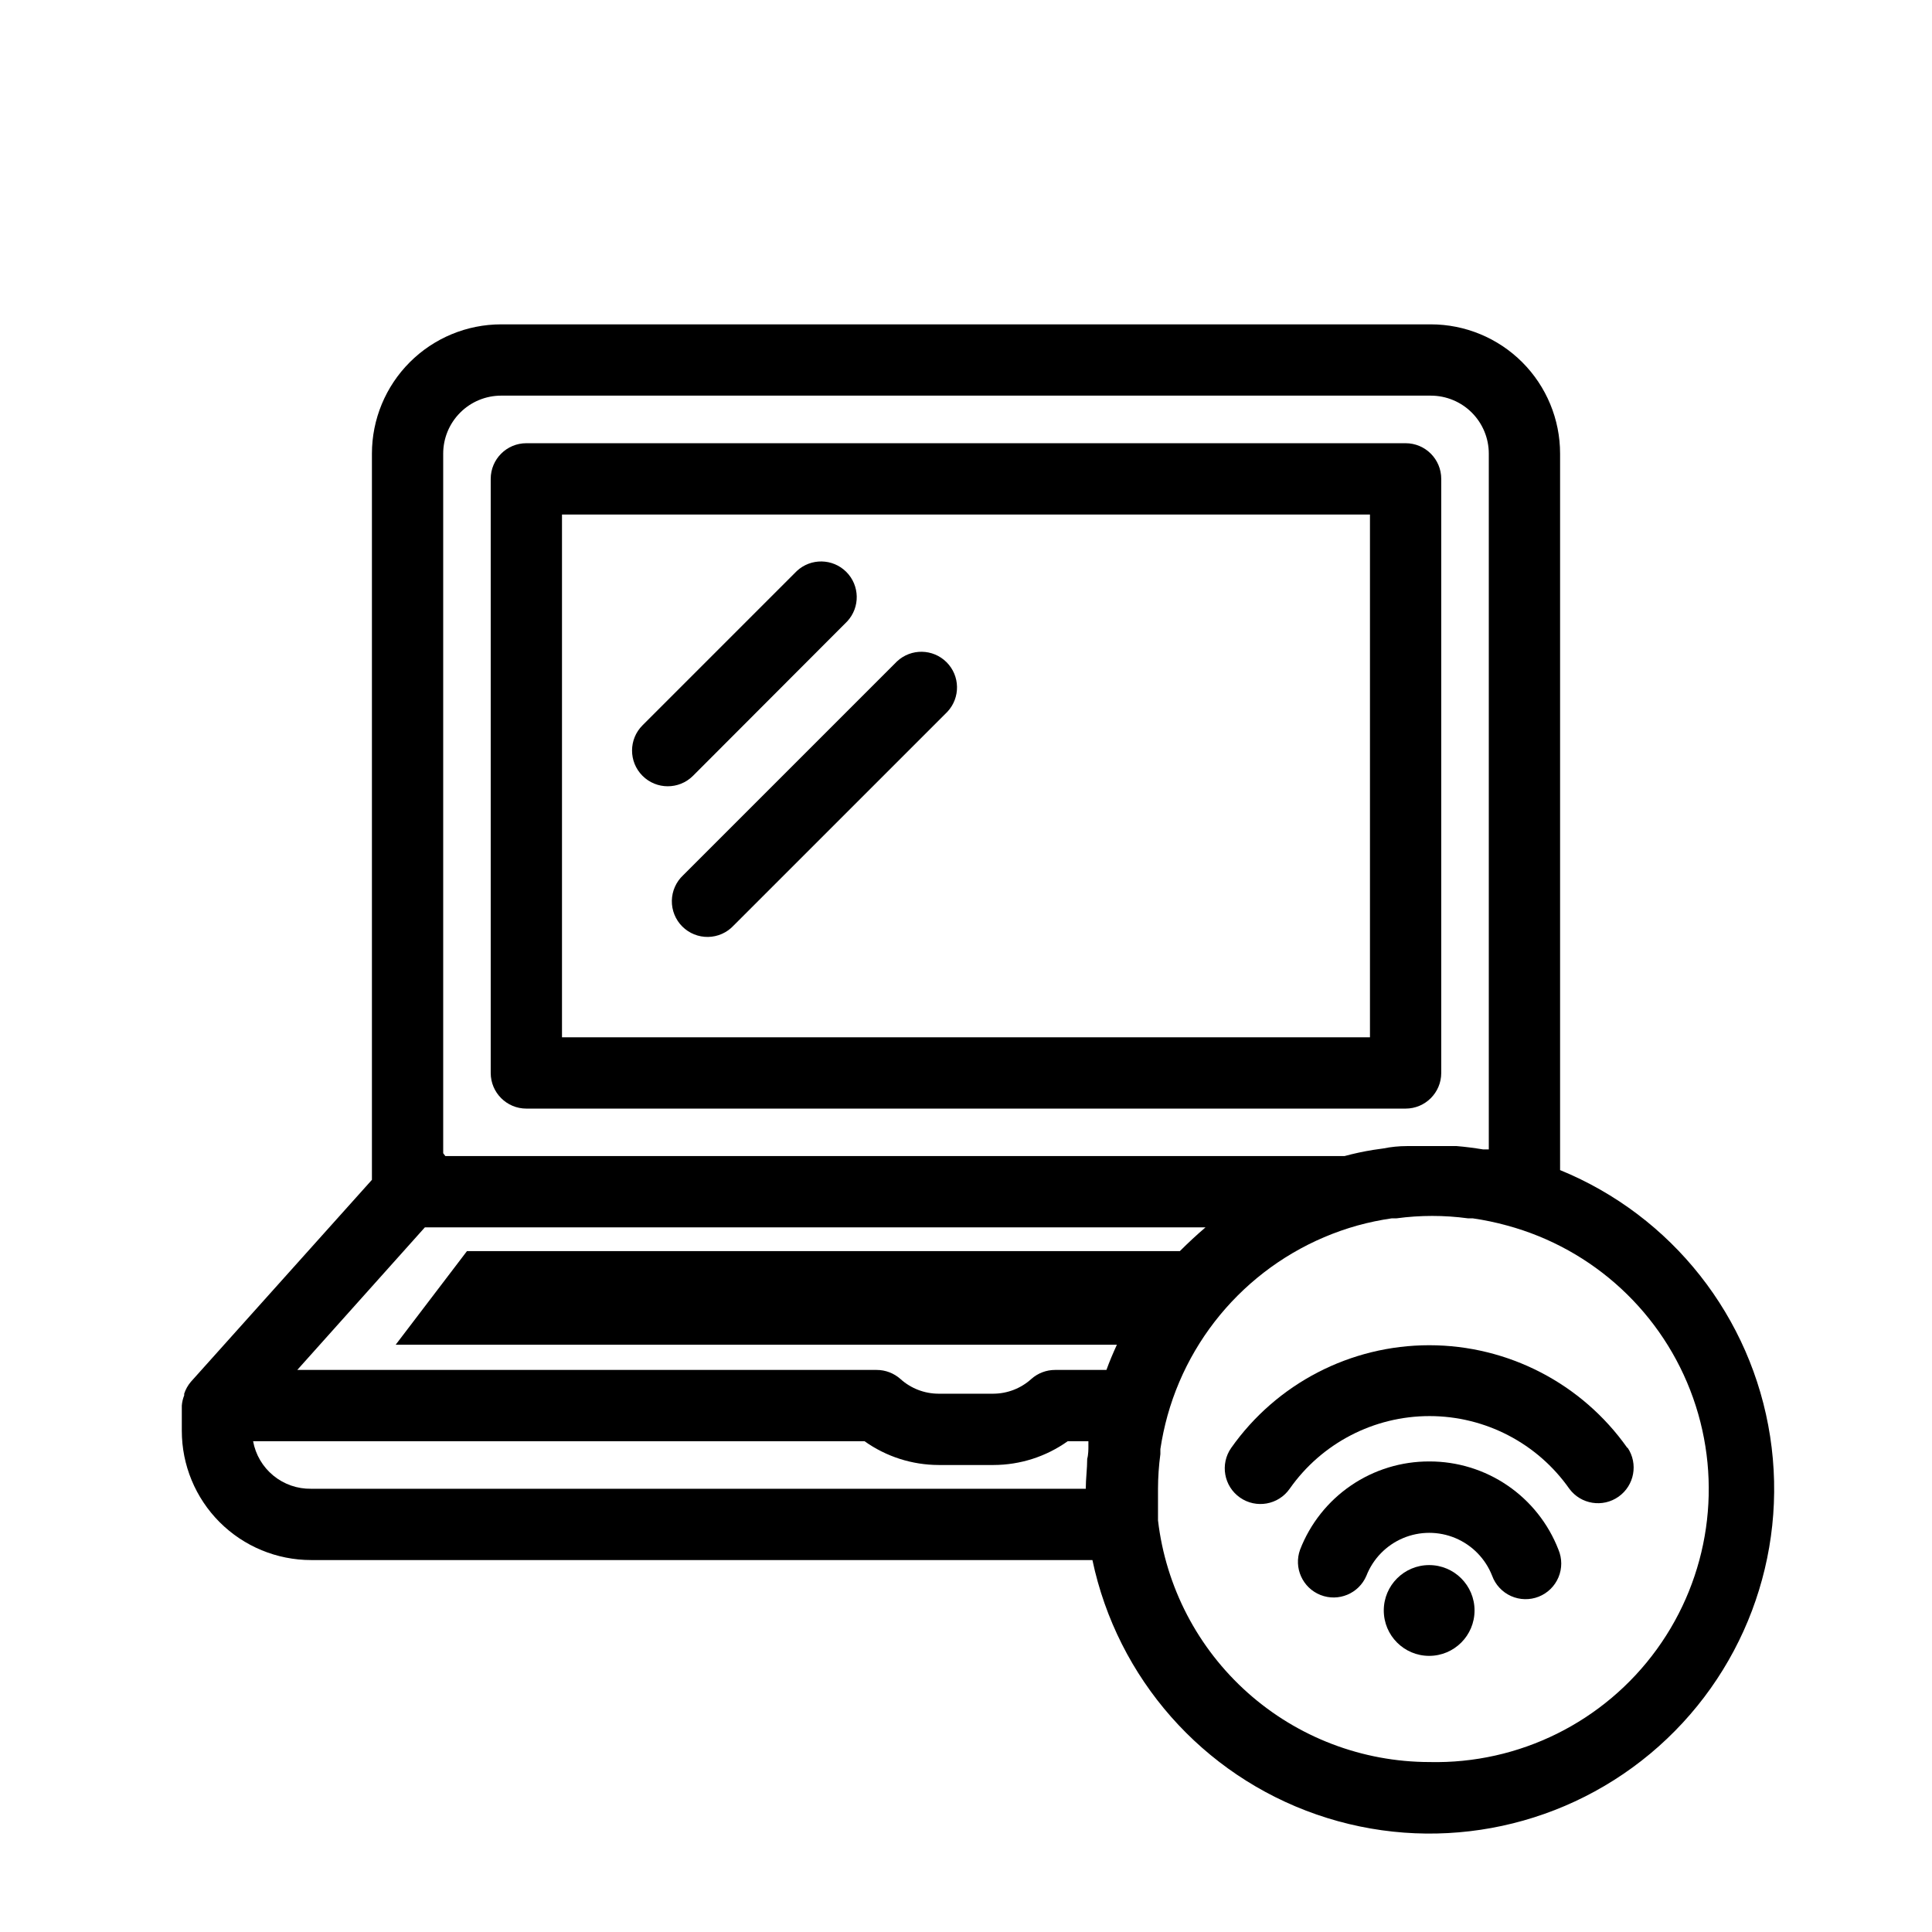
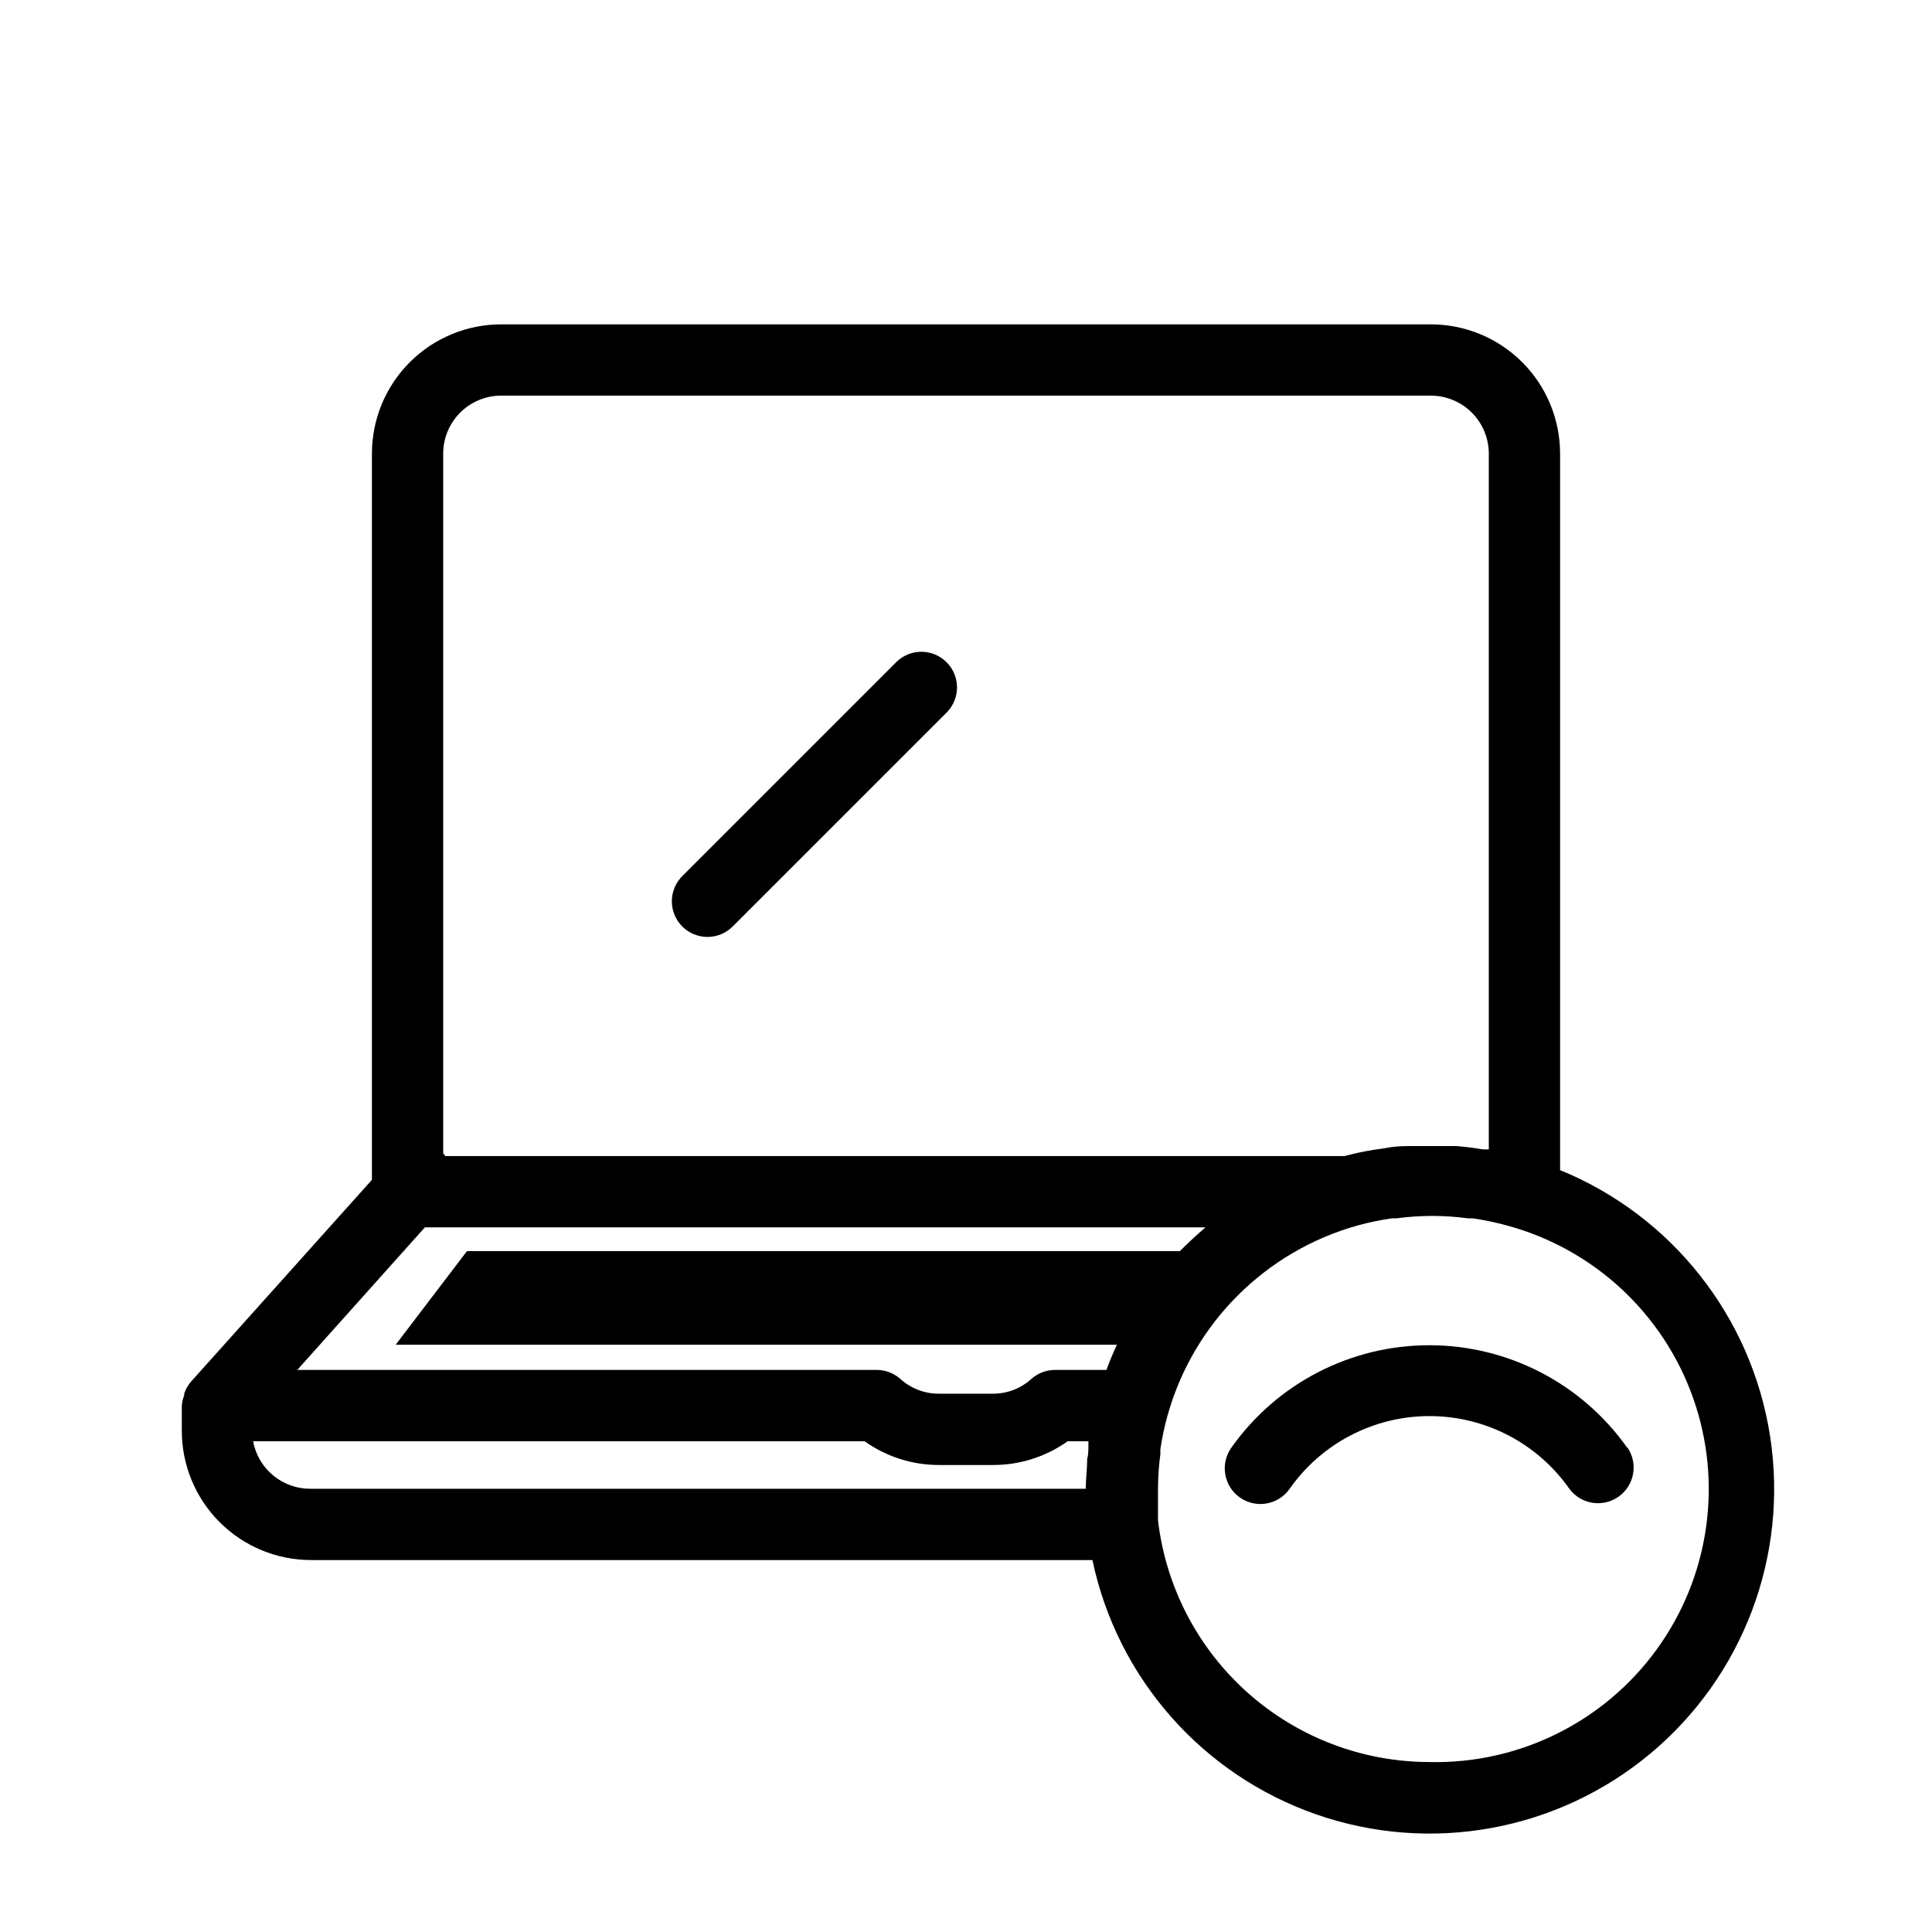
<svg xmlns="http://www.w3.org/2000/svg" fill="#000000" width="800px" height="800px" version="1.1" viewBox="144 144 512 512">
  <g>
    <path d="m575.26 527.71c-12.035-17.062-31.613-27.211-52.492-27.211-20.879 0-40.453 10.148-52.488 27.211-2.992 4.277-1.949 10.172 2.328 13.16 4.277 2.992 10.172 1.949 13.164-2.328 8.477-12.078 22.305-19.266 37.059-19.266 14.758 0 28.586 7.188 37.062 19.266 3.055 4.125 8.848 5.055 13.039 2.094 4.195-2.961 5.258-8.73 2.391-12.988z" />
-     <path d="m522.8 531.3c-7.402-0.031-14.641 2.188-20.758 6.359-6.117 4.172-10.824 10.102-13.5 17.004-1.758 4.812 0.645 10.148 5.41 12.027 4.766 1.879 10.16-0.383 12.16-5.102 1.758-4.492 5.258-8.086 9.703-9.965 4.445-1.875 9.461-1.875 13.91 0 4.445 1.879 7.945 5.473 9.703 9.965 0.871 2.394 2.676 4.332 4.996 5.379 2.324 1.043 4.973 1.105 7.34 0.172 2.371-0.934 4.262-2.785 5.246-5.137 0.988-2.348 0.98-4.996-0.012-7.34-2.676-6.894-7.371-12.816-13.477-16.984-6.106-4.172-13.328-6.394-20.723-6.379z" />
-     <path d="m534.77 570.79c0 6.644-5.383 12.031-12.027 12.031-6.641 0-12.027-5.387-12.027-12.031 0-6.641 5.387-12.027 12.027-12.027 6.644 0 12.027 5.387 12.027 12.027" />
    <path d="m381.73 319.26-56.68 56.68h0.004c-1.879 1.746-2.961 4.184-3.008 6.746-0.043 2.562 0.953 5.031 2.766 6.844s4.285 2.812 6.848 2.766c2.562-0.043 4.996-1.129 6.742-3.004l56.68-56.68c3.469-3.723 3.367-9.52-0.23-13.117-3.598-3.598-9.398-3.703-13.121-0.234z" />
-     <path d="m368.51 308.68c3.469-3.723 3.363-9.523-0.234-13.121s-9.395-3.699-13.117-0.23l-40.871 40.871c-3.707 3.688-3.719 9.68-0.031 13.383 3.684 3.703 9.676 3.719 13.383 0.031z" />
-     <path d="m283.49 437.79h233.01c5.219 0 9.445-4.231 9.445-9.449v-157.44 0.004c0-5.219-4.227-9.449-9.445-9.449h-233.01c-5.215 0-9.445 4.231-9.445 9.449v157.44-0.004c0 5.219 4.231 9.449 9.445 9.449zm9.445-157.44h214.12v138.55h-214.12z" />
    <path d="m557.44 454.09v-189.87c0-9.086-3.609-17.801-10.031-24.227-6.426-6.426-15.141-10.035-24.227-10.035h-246.36c-9.086 0-17.801 3.609-24.223 10.035-6.426 6.426-10.035 15.141-10.035 24.227v192.45l-47.988 53.531c-0.785 0.926-1.387 1.996-1.762 3.148v0.441c-0.348 0.867-0.559 1.777-0.633 2.707v6.676c0 9.086 3.609 17.801 10.035 24.227 6.426 6.422 15.141 10.031 24.227 10.031h207.06c6.609 31.348 29.156 56.938 59.418 67.438 30.262 10.504 63.812 4.379 88.418-16.133 24.602-20.516 36.656-52.422 31.762-84.078-4.891-31.656-26.012-58.438-55.66-70.57zm-280.62-205.24h246.36c4.074 0 7.984 1.617 10.867 4.5 2.879 2.883 4.5 6.789 4.5 10.867v184.39h-1.512c-2.332-0.379-4.66-0.691-6.992-0.883h-13.16c-2.141 0-4.242 0.211-6.297 0.629l-2.644 0.379c-2.602 0.418-5.144 0.965-7.621 1.637h-238.3c-0.176-0.262-0.367-0.512-0.57-0.754v-185.4c0-4.078 1.621-7.984 4.504-10.867 2.879-2.883 6.789-4.5 10.863-4.5zm179.86 226.71h-188.93l-18.895 24.812h191.13c-1.008 2.203-1.953 4.41-2.769 6.676h-13.605c-2.32-0.004-4.562 0.848-6.297 2.391-2.762 2.5-6.352 3.891-10.074 3.906h-14.551c-3.723-0.016-7.312-1.406-10.074-3.906-1.734-1.543-3.977-2.394-6.297-2.391h-153.54l33.816-37.785h206.88c-2.309 1.973-4.574 4.07-6.801 6.297zm-230.24 62.977c-3.641 0.059-7.18-1.176-9.992-3.481-2.816-2.309-4.719-5.535-5.375-9.117h162.04c5.738 4.086 12.602 6.285 19.648 6.301h14.547c7.043-0.016 13.91-2.215 19.648-6.301h5.481v1.512c0 0.504 0 2.078-0.316 3.148 0 2.644-0.379 5.289-0.379 7.934zm296.36 72.422c-17.75-0.02-34.875-6.547-48.133-18.355-13.254-11.805-21.719-28.062-23.785-45.691v-2.519-5.856c0.008-3.074 0.219-6.148 0.629-9.195v-1.324c0.453-2.992 1.082-5.957 1.891-8.879 6.832-24.445 25.938-43.547 50.383-50.379 2.981-0.82 6.008-1.449 9.066-1.891h1.262c6.266-0.848 12.621-0.848 18.891 0h1.262c3.059 0.441 6.086 1.07 9.066 1.891 22.969 6.199 41.422 23.293 49.359 45.719s4.344 47.324-9.613 66.59-36.492 30.441-60.277 29.891z" />
  </g>
</svg>